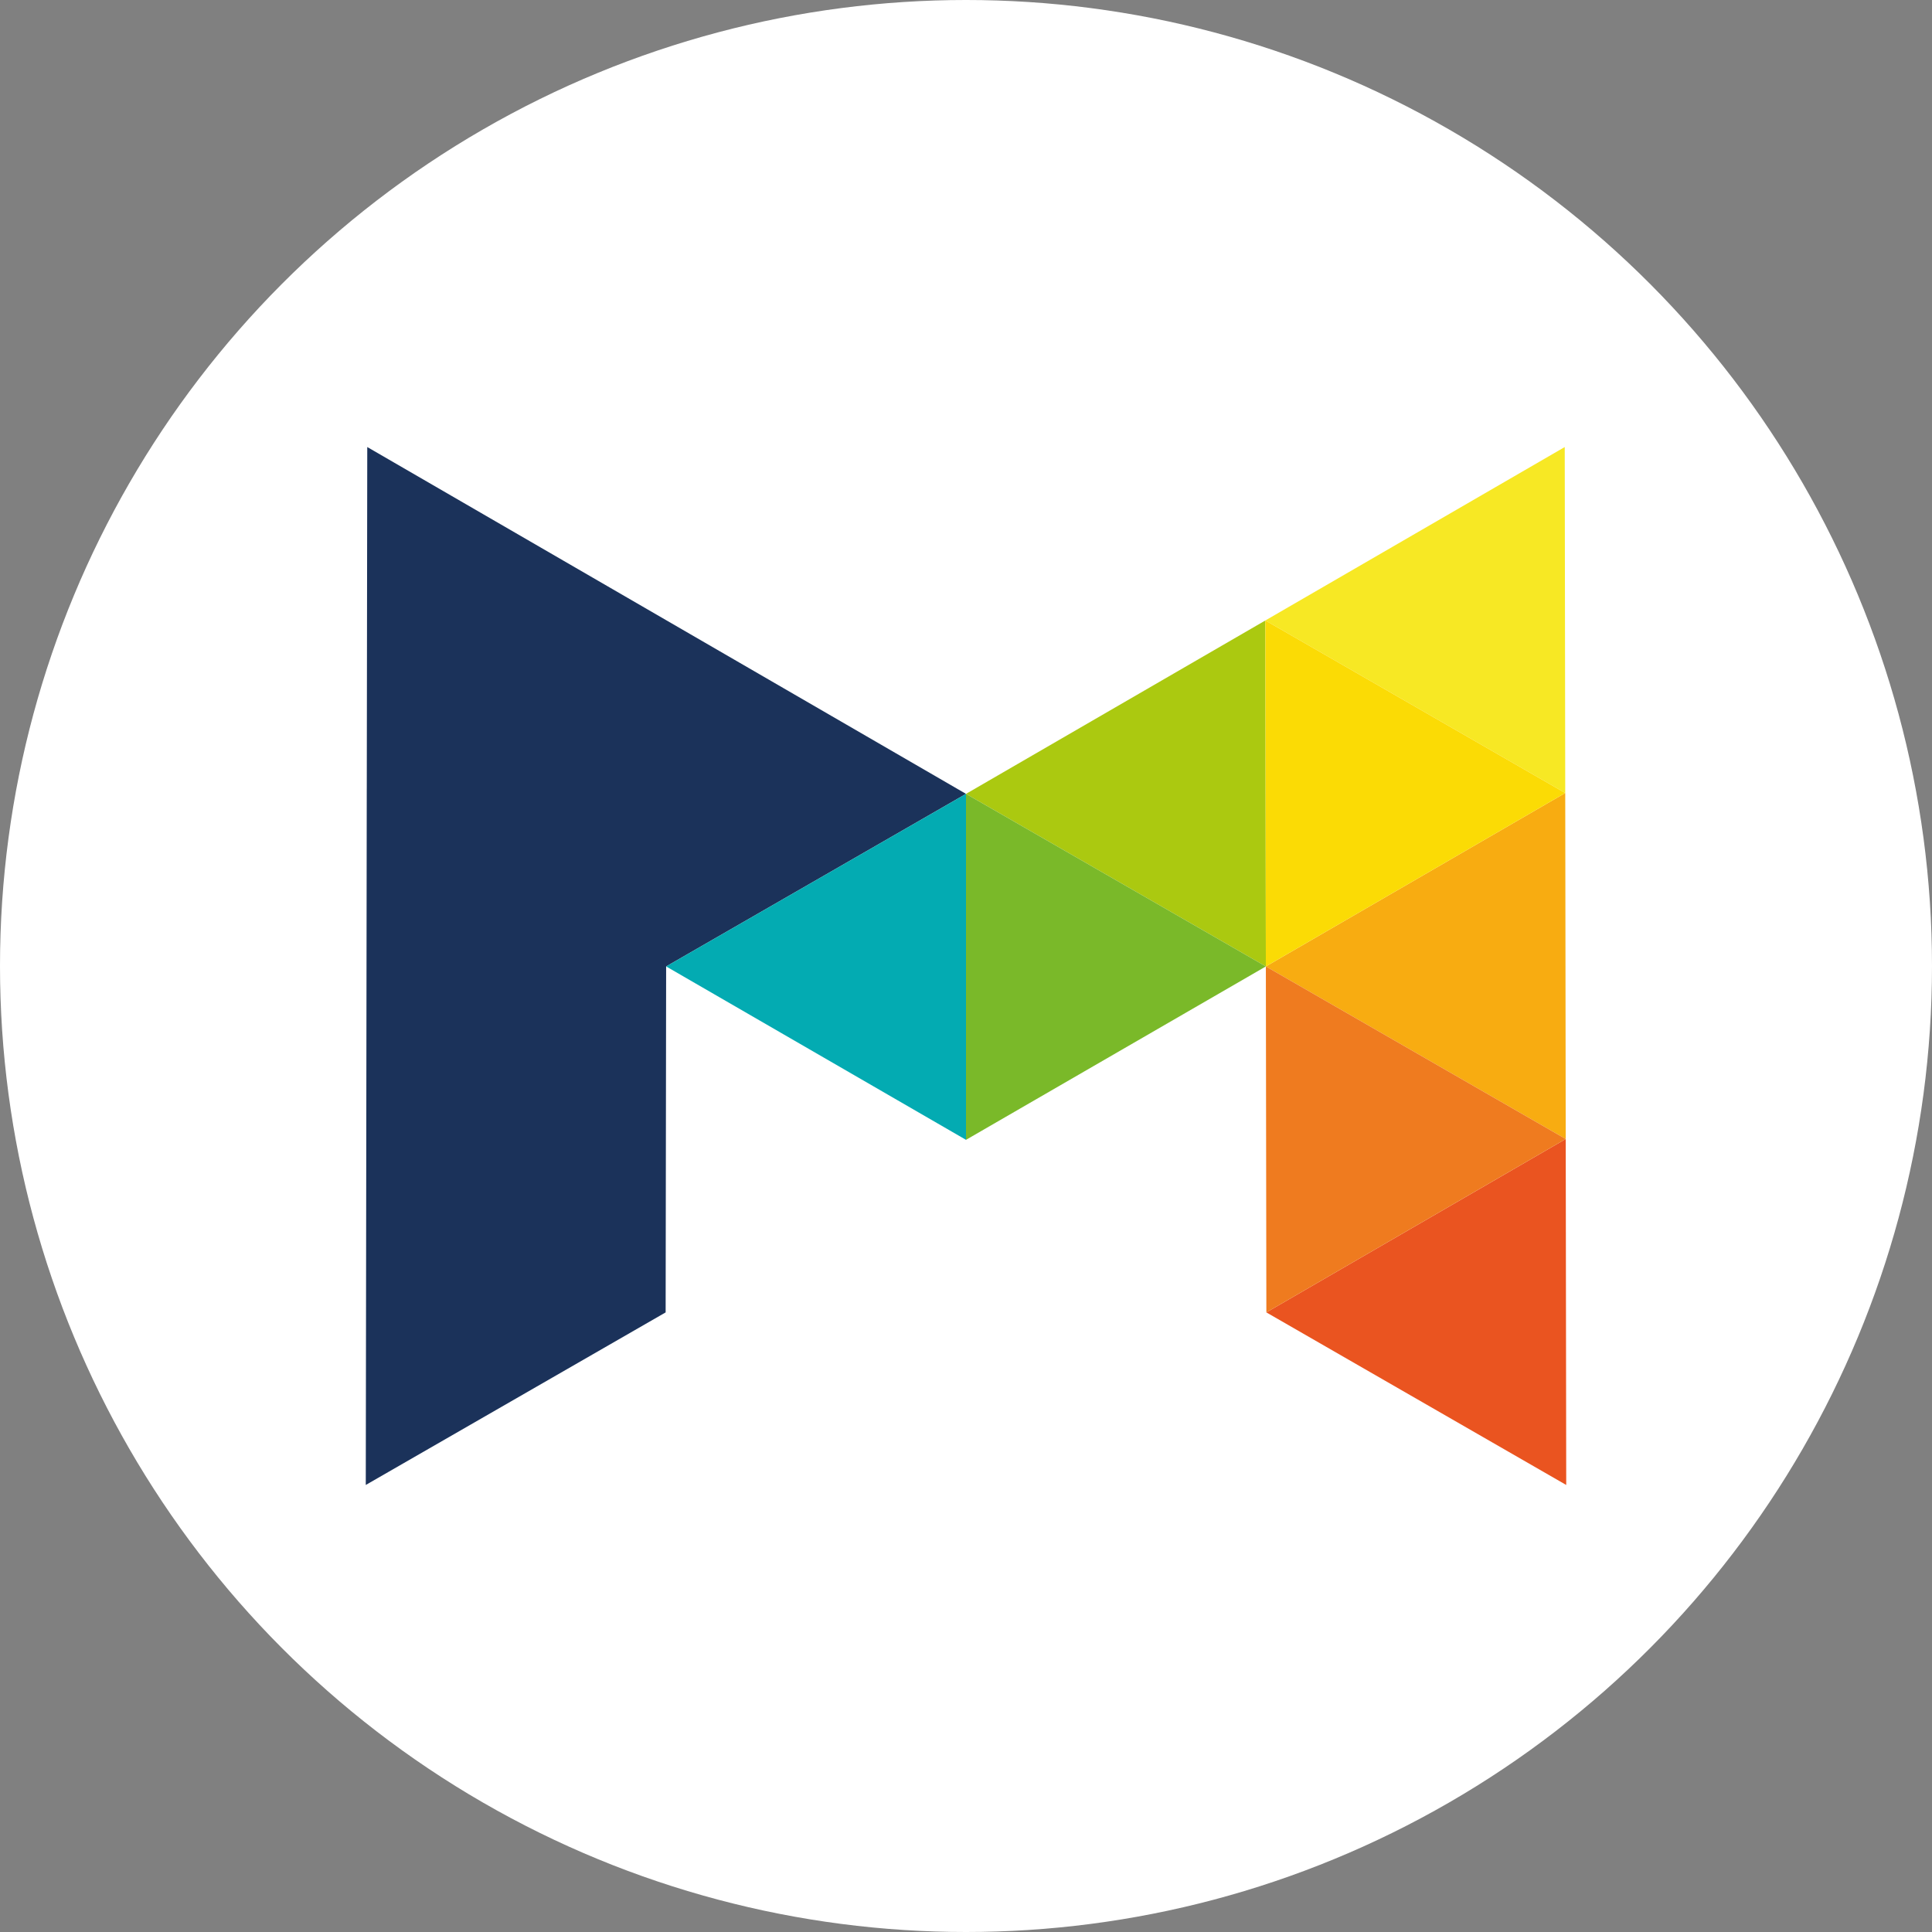
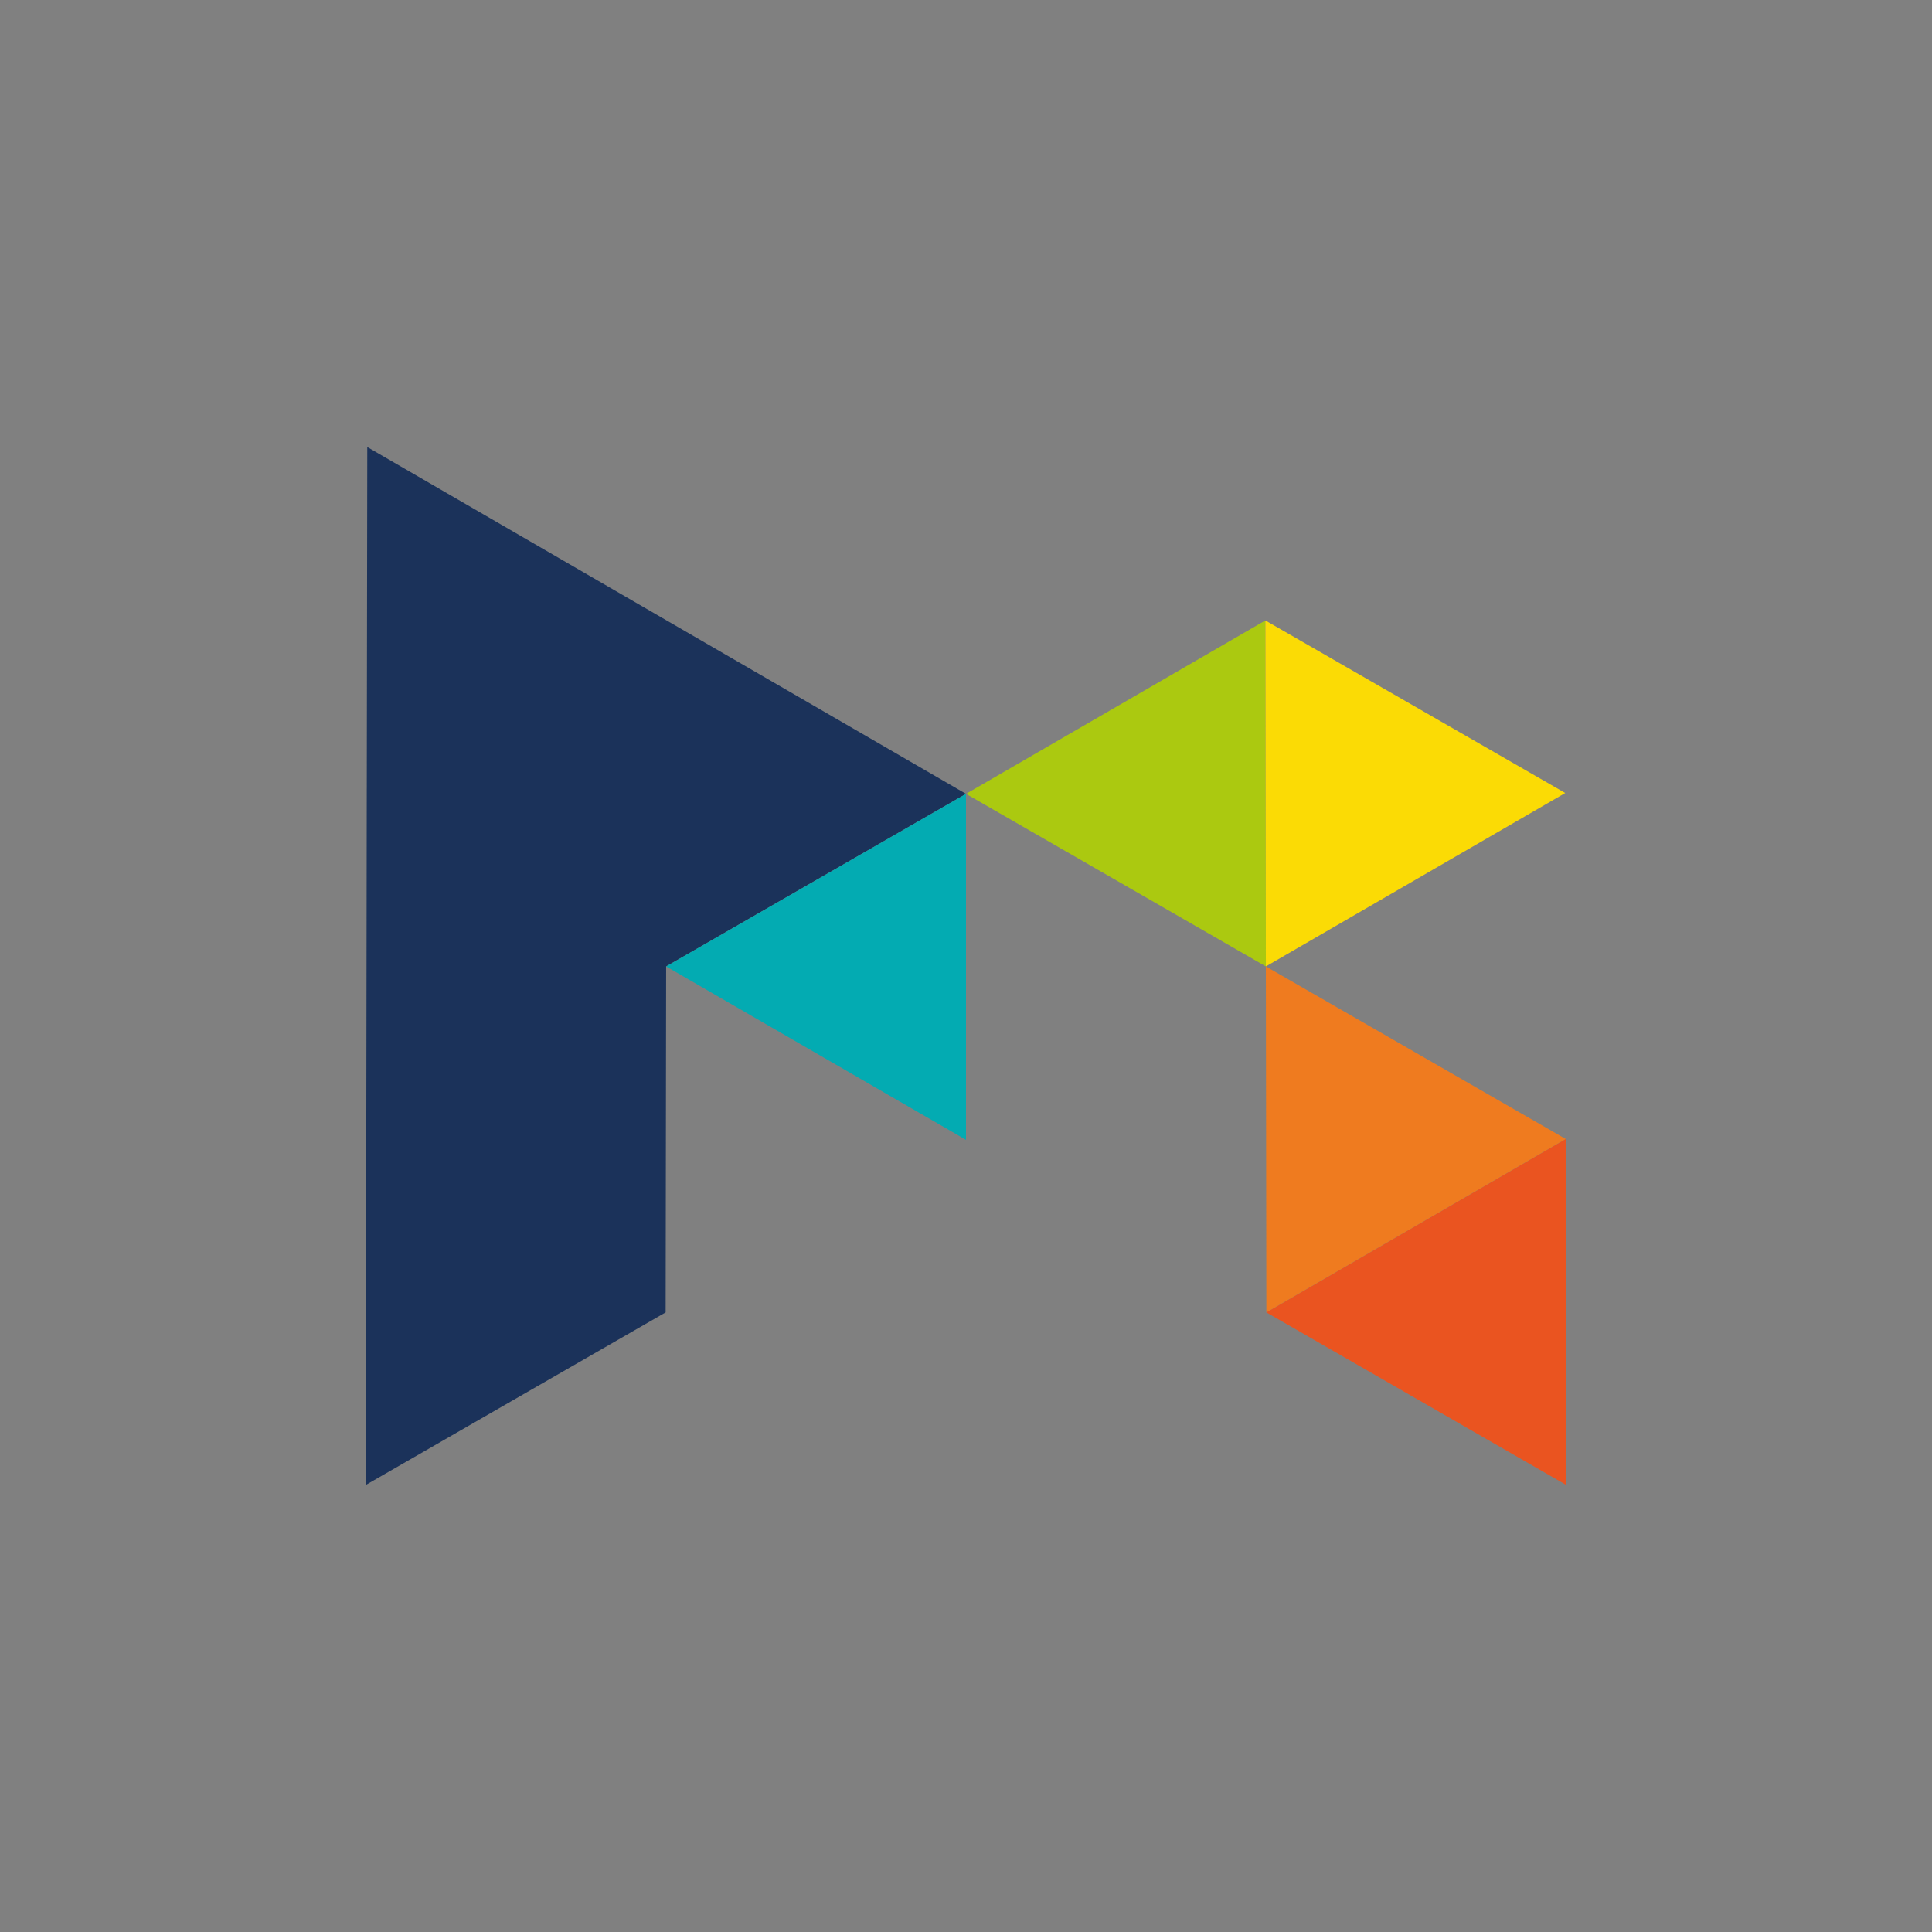
<svg xmlns="http://www.w3.org/2000/svg" id="Capa_2" data-name="Capa 2" viewBox="0 0 1392 1392">
  <rect x="0" y="0" width="1392" height="1392" fill="#808080" stroke="none" />
  <defs>
    <style>      .cls-1 {        fill: #ef7b1f;      }      .cls-1, .cls-2, .cls-3, .cls-4, .cls-5, .cls-6, .cls-7, .cls-8, .cls-9, .cls-10 {        stroke-width: 0px;      }      .cls-2 {        fill: #03abb2;      }      .cls-3 {        fill: #f8ac11;      }      .cls-4 {        fill: #7ab929;      }      .cls-5 {        fill: #f7e824;      }      .cls-6 {        fill: #fbdb05;      }      .cls-7 {        fill: #abc910;      }      .cls-8 {        fill: #ea5420;      }      .cls-9 {        fill: #fff;      }      .cls-10 {        fill: #1b325a;      }    </style>
  </defs>
  <g id="Capa_1-2" data-name="Capa 1">
    <g>
-       <circle class="cls-9" cx="696" cy="696" r="696" />
      <g>
-         <polygon class="cls-5" points="1127.39 322.09 911.69 447.04 1127.75 571.36 1127.39 322.09" />
        <polygon class="cls-7" points="911.69 447.04 696 571.98 912.05 696.31 911.69 447.04" />
-         <polygon class="cls-3" points="1127.75 571.36 912.05 696.31 1128.1 820.64 1127.75 571.36" />
        <polygon class="cls-8" points="1128.1 820.64 912.41 945.58 1128.46 1069.91 1128.1 820.64" />
        <polygon class="cls-6" points="912.05 696.31 1127.75 571.36 911.69 447.04 912.05 696.31" />
        <polygon class="cls-1" points="912.41 945.58 1128.1 820.64 912.05 696.31 912.41 945.58" />
-         <polygon class="cls-4" points="696 821.25 912.05 696.31 696 571.98 696 821.25" />
        <polygon class="cls-10" points="696 571.98 480.31 447.04 480.31 447.04 480.31 447.04 264.61 322.09 264.26 568.28 264.25 568.28 263.9 820.64 263.54 1069.91 479.59 945.58 479.95 696.31 479.95 696.31 479.95 696.31 696 571.98" />
        <polygon class="cls-2" points="696 821.25 479.95 696.31 696 571.98 696 821.25" />
      </g>
    </g>
  </g>
</svg>